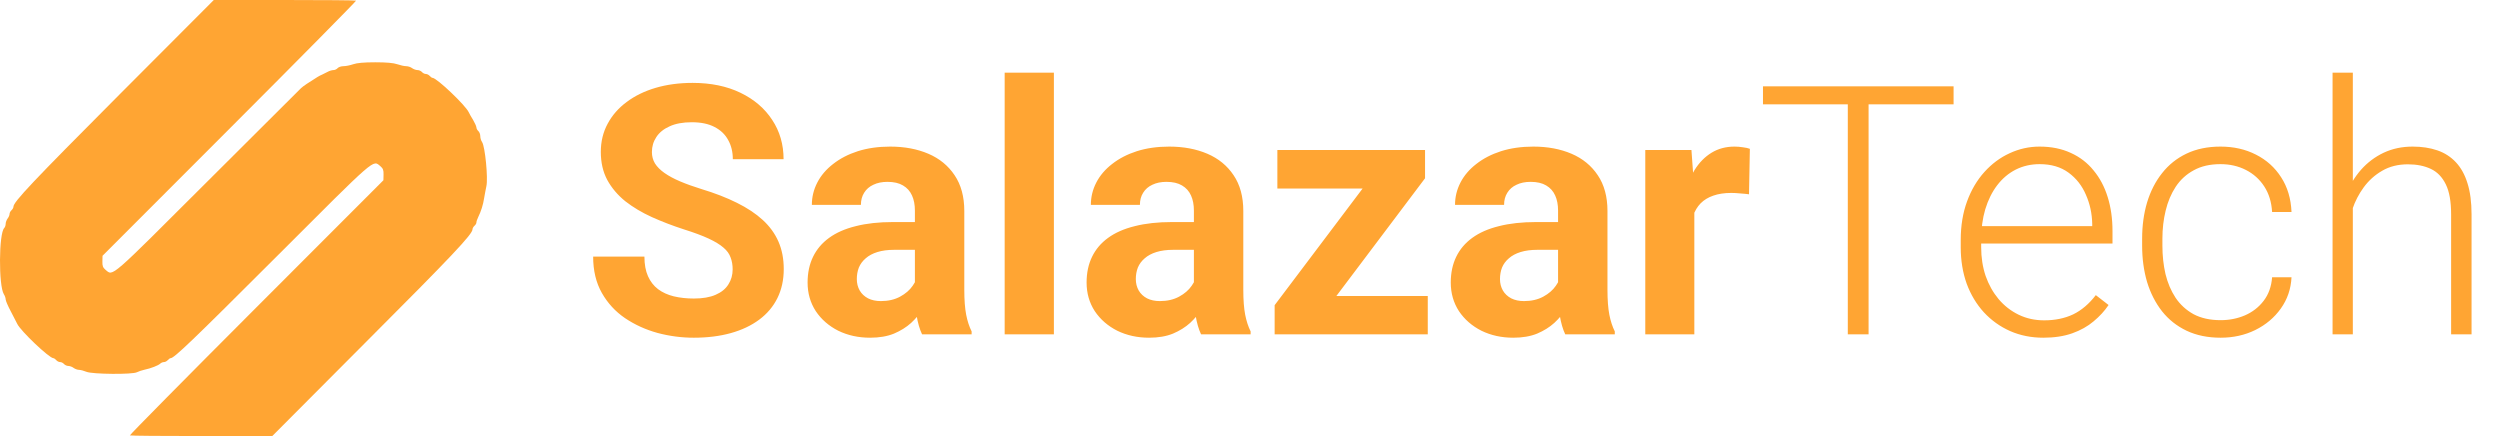
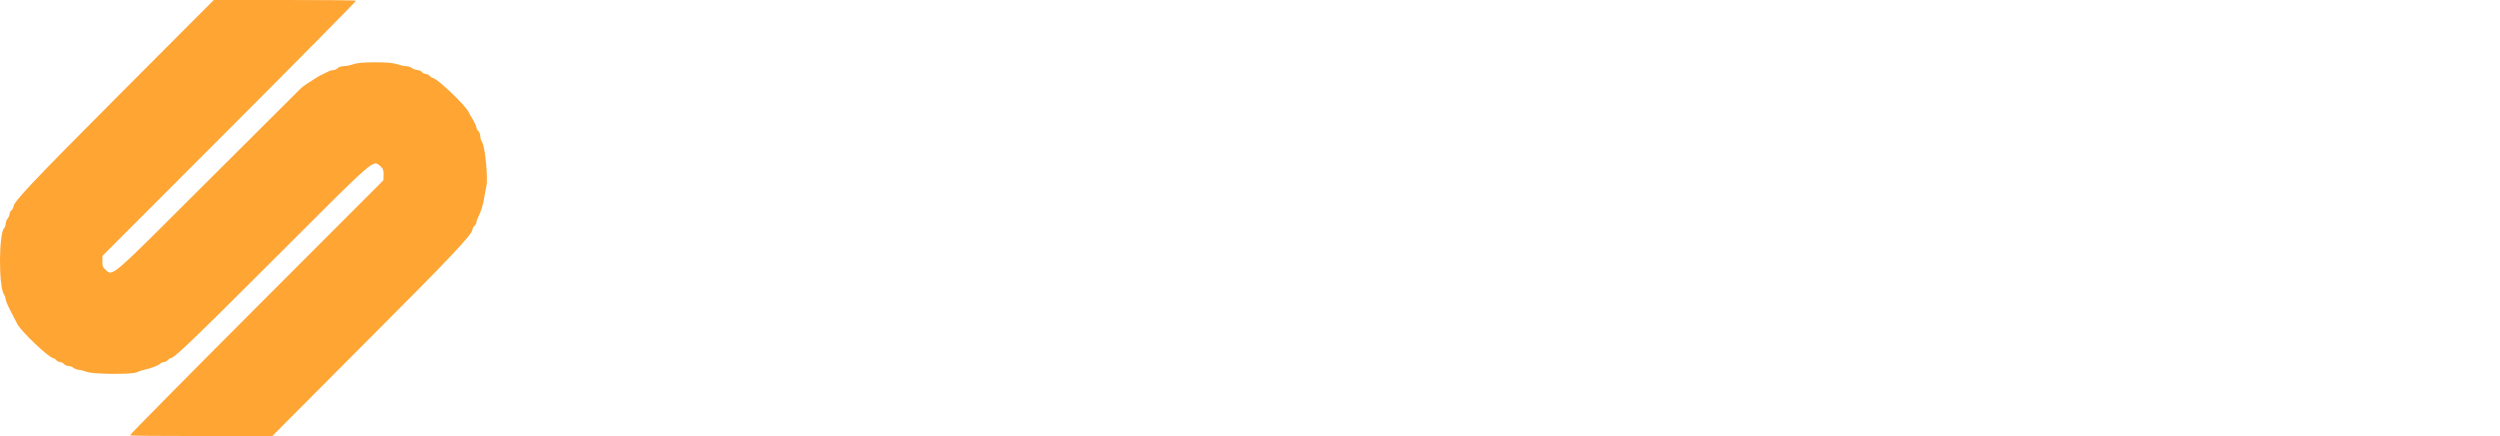
<svg xmlns="http://www.w3.org/2000/svg" width="688" height="120" viewBox="0 0 688 120" fill="none">
-   <path d="M201.625 74.141C201.625 72.922 201.438 71.828 201.062 70.859C200.719 69.859 200.062 68.953 199.094 68.141C198.125 67.297 196.766 66.469 195.016 65.656C193.266 64.844 191 64 188.219 63.125C185.125 62.125 182.188 61 179.406 59.75C176.656 58.5 174.219 57.047 172.094 55.391C170 53.703 168.344 51.75 167.125 49.531C165.938 47.312 165.344 44.734 165.344 41.797C165.344 38.953 165.969 36.375 167.219 34.062C168.469 31.719 170.219 29.719 172.469 28.062C174.719 26.375 177.375 25.078 180.438 24.172C183.531 23.266 186.922 22.812 190.609 22.812C195.641 22.812 200.031 23.719 203.781 25.531C207.531 27.344 210.438 29.828 212.5 32.984C214.594 36.141 215.641 39.75 215.641 43.812H201.672C201.672 41.812 201.25 40.062 200.406 38.562C199.594 37.031 198.344 35.828 196.656 34.953C195 34.078 192.906 33.641 190.375 33.641C187.938 33.641 185.906 34.016 184.281 34.766C182.656 35.484 181.438 36.469 180.625 37.719C179.812 38.938 179.406 40.312 179.406 41.844C179.406 43 179.688 44.047 180.25 44.984C180.844 45.922 181.719 46.797 182.875 47.609C184.031 48.422 185.453 49.188 187.141 49.906C188.828 50.625 190.781 51.328 193 52.016C196.719 53.141 199.984 54.406 202.797 55.812C205.641 57.219 208.016 58.797 209.922 60.547C211.828 62.297 213.266 64.281 214.234 66.5C215.203 68.719 215.688 71.234 215.688 74.047C215.688 77.016 215.109 79.672 213.953 82.016C212.797 84.359 211.125 86.344 208.938 87.969C206.75 89.594 204.141 90.828 201.109 91.672C198.078 92.516 194.688 92.938 190.938 92.938C187.562 92.938 184.234 92.5 180.953 91.625C177.672 90.719 174.688 89.359 172 87.547C169.344 85.734 167.219 83.422 165.625 80.609C164.031 77.797 163.234 74.469 163.234 70.625H177.344C177.344 72.75 177.672 74.547 178.328 76.016C178.984 77.484 179.906 78.672 181.094 79.578C182.312 80.484 183.75 81.141 185.406 81.547C187.094 81.953 188.938 82.156 190.938 82.156C193.375 82.156 195.375 81.812 196.938 81.125C198.531 80.438 199.703 79.484 200.453 78.266C201.234 77.047 201.625 75.672 201.625 74.141ZM251.781 80.562V57.969C251.781 56.344 251.516 54.953 250.984 53.797C250.453 52.609 249.625 51.688 248.5 51.031C247.406 50.375 245.984 50.047 244.234 50.047C242.734 50.047 241.438 50.312 240.344 50.844C239.25 51.344 238.406 52.078 237.812 53.047C237.219 53.984 236.922 55.094 236.922 56.375H223.422C223.422 54.219 223.922 52.172 224.922 50.234C225.922 48.297 227.375 46.594 229.281 45.125C231.188 43.625 233.453 42.453 236.078 41.609C238.734 40.766 241.703 40.344 244.984 40.344C248.922 40.344 252.422 41 255.484 42.312C258.547 43.625 260.953 45.594 262.703 48.219C264.484 50.844 265.375 54.125 265.375 58.062V79.766C265.375 82.547 265.547 84.828 265.891 86.609C266.234 88.359 266.734 89.891 267.391 91.203V92H253.75C253.094 90.625 252.594 88.906 252.25 86.844C251.938 84.75 251.781 82.656 251.781 80.562ZM253.562 61.109L253.656 68.75H246.109C244.328 68.75 242.781 68.953 241.469 69.359C240.156 69.766 239.078 70.344 238.234 71.094C237.391 71.812 236.766 72.656 236.359 73.625C235.984 74.594 235.797 75.656 235.797 76.812C235.797 77.969 236.062 79.016 236.594 79.953C237.125 80.859 237.891 81.578 238.891 82.109C239.891 82.609 241.062 82.859 242.406 82.859C244.438 82.859 246.203 82.453 247.703 81.641C249.203 80.828 250.359 79.828 251.172 78.641C252.016 77.453 252.453 76.328 252.484 75.266L256.047 80.984C255.547 82.266 254.859 83.594 253.984 84.969C253.141 86.344 252.062 87.641 250.75 88.859C249.438 90.047 247.859 91.031 246.016 91.812C244.172 92.562 241.984 92.938 239.453 92.938C236.234 92.938 233.312 92.297 230.688 91.016C228.094 89.703 226.031 87.906 224.5 85.625C223 83.312 222.25 80.688 222.25 77.75C222.25 75.094 222.75 72.734 223.75 70.672C224.75 68.609 226.219 66.875 228.156 65.469C230.125 64.031 232.578 62.953 235.516 62.234C238.453 61.484 241.859 61.109 245.734 61.109H253.562ZM290.031 20V92H276.484V20H290.031ZM328.562 80.562V57.969C328.562 56.344 328.297 54.953 327.766 53.797C327.234 52.609 326.406 51.688 325.281 51.031C324.188 50.375 322.766 50.047 321.016 50.047C319.516 50.047 318.219 50.312 317.125 50.844C316.031 51.344 315.188 52.078 314.594 53.047C314 53.984 313.703 55.094 313.703 56.375H300.203C300.203 54.219 300.703 52.172 301.703 50.234C302.703 48.297 304.156 46.594 306.062 45.125C307.969 43.625 310.234 42.453 312.859 41.609C315.516 40.766 318.484 40.344 321.766 40.344C325.703 40.344 329.203 41 332.266 42.312C335.328 43.625 337.734 45.594 339.484 48.219C341.266 50.844 342.156 54.125 342.156 58.062V79.766C342.156 82.547 342.328 84.828 342.672 86.609C343.016 88.359 343.516 89.891 344.172 91.203V92H330.531C329.875 90.625 329.375 88.906 329.031 86.844C328.719 84.75 328.562 82.656 328.562 80.562ZM330.344 61.109L330.438 68.75H322.891C321.109 68.75 319.562 68.953 318.25 69.359C316.938 69.766 315.859 70.344 315.016 71.094C314.172 71.812 313.547 72.656 313.141 73.625C312.766 74.594 312.578 75.656 312.578 76.812C312.578 77.969 312.844 79.016 313.375 79.953C313.906 80.859 314.672 81.578 315.672 82.109C316.672 82.609 317.844 82.859 319.188 82.859C321.219 82.859 322.984 82.453 324.484 81.641C325.984 80.828 327.141 79.828 327.953 78.641C328.797 77.453 329.234 76.328 329.266 75.266L332.828 80.984C332.328 82.266 331.641 83.594 330.766 84.969C329.922 86.344 328.844 87.641 327.531 88.859C326.219 90.047 324.641 91.031 322.797 91.812C320.953 92.562 318.766 92.938 316.234 92.938C313.016 92.938 310.094 92.297 307.469 91.016C304.875 89.703 302.812 87.906 301.281 85.625C299.781 83.312 299.031 80.688 299.031 77.75C299.031 75.094 299.531 72.734 300.531 70.672C301.531 68.609 303 66.875 304.938 65.469C306.906 64.031 309.359 62.953 312.297 62.234C315.234 61.484 318.641 61.109 322.516 61.109H330.344ZM392.922 81.453V92H354.391V81.453H392.922ZM392.172 49.062L359.828 92H350.781V83.984L382.984 41.281H392.172V49.062ZM387.391 41.281V51.875H351.531V41.281H387.391ZM428.781 80.562V57.969C428.781 56.344 428.516 54.953 427.984 53.797C427.453 52.609 426.625 51.688 425.5 51.031C424.406 50.375 422.984 50.047 421.234 50.047C419.734 50.047 418.438 50.312 417.344 50.844C416.25 51.344 415.406 52.078 414.812 53.047C414.219 53.984 413.922 55.094 413.922 56.375H400.422C400.422 54.219 400.922 52.172 401.922 50.234C402.922 48.297 404.375 46.594 406.281 45.125C408.188 43.625 410.453 42.453 413.078 41.609C415.734 40.766 418.703 40.344 421.984 40.344C425.922 40.344 429.422 41 432.484 42.312C435.547 43.625 437.953 45.594 439.703 48.219C441.484 50.844 442.375 54.125 442.375 58.062V79.766C442.375 82.547 442.547 84.828 442.891 86.609C443.234 88.359 443.734 89.891 444.391 91.203V92H430.75C430.094 90.625 429.594 88.906 429.25 86.844C428.938 84.75 428.781 82.656 428.781 80.562ZM430.562 61.109L430.656 68.75H423.109C421.328 68.75 419.781 68.953 418.469 69.359C417.156 69.766 416.078 70.344 415.234 71.094C414.391 71.812 413.766 72.656 413.359 73.625C412.984 74.594 412.797 75.656 412.797 76.812C412.797 77.969 413.062 79.016 413.594 79.953C414.125 80.859 414.891 81.578 415.891 82.109C416.891 82.609 418.062 82.859 419.406 82.859C421.438 82.859 423.203 82.453 424.703 81.641C426.203 80.828 427.359 79.828 428.172 78.641C429.016 77.453 429.453 76.328 429.484 75.266L433.047 80.984C432.547 82.266 431.859 83.594 430.984 84.969C430.141 86.344 429.062 87.641 427.75 88.859C426.438 90.047 424.859 91.031 423.016 91.812C421.172 92.562 418.984 92.938 416.453 92.938C413.234 92.938 410.312 92.297 407.688 91.016C405.094 89.703 403.031 87.906 401.5 85.625C400 83.312 399.25 80.688 399.25 77.75C399.25 75.094 399.75 72.734 400.75 70.672C401.75 68.609 403.219 66.875 405.156 65.469C407.125 64.031 409.578 62.953 412.516 62.234C415.453 61.484 418.859 61.109 422.734 61.109H430.562ZM466.281 52.344V92H452.781V41.281H465.484L466.281 52.344ZM481.562 40.953L481.328 53.469C480.672 53.375 479.875 53.297 478.938 53.234C478.031 53.141 477.203 53.094 476.453 53.094C474.547 53.094 472.891 53.344 471.484 53.844C470.109 54.312 468.953 55.016 468.016 55.953C467.109 56.891 466.422 58.031 465.953 59.375C465.516 60.719 465.266 62.25 465.203 63.969L462.484 63.125C462.484 59.844 462.812 56.828 463.469 54.078C464.125 51.297 465.078 48.875 466.328 46.812C467.609 44.75 469.172 43.156 471.016 42.031C472.859 40.906 474.969 40.344 477.344 40.344C478.094 40.344 478.859 40.406 479.641 40.531C480.422 40.625 481.062 40.766 481.562 40.953ZM514.234 23.75V92H508.516V23.75H514.234ZM537.625 23.75V28.719H485.172V23.75H537.625ZM562.328 92.938C559.016 92.938 555.969 92.328 553.188 91.109C550.438 89.891 548.031 88.172 545.969 85.953C543.938 83.734 542.359 81.109 541.234 78.078C540.141 75.016 539.594 71.672 539.594 68.047V66.031C539.594 62.125 540.172 58.594 541.328 55.438C542.484 52.281 544.078 49.578 546.109 47.328C548.141 45.078 550.453 43.359 553.047 42.172C555.672 40.953 558.422 40.344 561.297 40.344C564.516 40.344 567.375 40.922 569.875 42.078C572.375 43.203 574.469 44.812 576.156 46.906C577.875 48.969 579.172 51.422 580.047 54.266C580.922 57.078 581.359 60.188 581.359 63.594V67.016H542.969V62.234H575.781V61.578C575.719 58.734 575.141 56.078 574.047 53.609C572.984 51.109 571.391 49.078 569.266 47.516C567.141 45.953 564.484 45.172 561.297 45.172C558.922 45.172 556.734 45.672 554.734 46.672C552.766 47.672 551.062 49.109 549.625 50.984C548.219 52.828 547.125 55.031 546.344 57.594C545.594 60.125 545.219 62.938 545.219 66.031V68.047C545.219 70.859 545.625 73.484 546.438 75.922C547.281 78.328 548.469 80.453 550 82.297C551.562 84.141 553.406 85.578 555.531 86.609C557.656 87.641 560 88.156 562.562 88.156C565.562 88.156 568.219 87.609 570.531 86.516C572.844 85.391 574.922 83.625 576.766 81.219L580.281 83.938C579.188 85.562 577.812 87.062 576.156 88.438C574.531 89.812 572.578 90.906 570.297 91.719C568.016 92.531 565.359 92.938 562.328 92.938ZM611.125 88.109C613.5 88.109 615.719 87.672 617.781 86.797C619.875 85.891 621.594 84.562 622.938 82.812C624.312 81.031 625.094 78.859 625.281 76.297H630.625C630.469 79.516 629.484 82.391 627.672 84.922C625.891 87.422 623.547 89.391 620.641 90.828C617.766 92.234 614.594 92.938 611.125 92.938C607.594 92.938 604.469 92.297 601.75 91.016C599.062 89.734 596.812 87.953 595 85.672C593.188 83.359 591.812 80.672 590.875 77.609C589.969 74.516 589.516 71.188 589.516 67.625V65.656C589.516 62.094 589.969 58.781 590.875 55.719C591.812 52.625 593.188 49.938 595 47.656C596.812 45.344 599.062 43.547 601.75 42.266C604.438 40.984 607.547 40.344 611.078 40.344C614.703 40.344 617.953 41.078 620.828 42.547C623.734 44.016 626.047 46.094 627.766 48.781C629.516 51.469 630.469 54.656 630.625 58.344H625.281C625.125 55.625 624.406 53.281 623.125 51.312C621.844 49.344 620.156 47.828 618.062 46.766C615.969 45.703 613.641 45.172 611.078 45.172C608.203 45.172 605.75 45.734 603.719 46.859C601.688 47.953 600.031 49.469 598.75 51.406C597.5 53.312 596.578 55.5 595.984 57.969C595.391 60.406 595.094 62.969 595.094 65.656V67.625C595.094 70.344 595.375 72.938 595.938 75.406C596.531 77.844 597.453 80.016 598.703 81.922C599.984 83.828 601.641 85.344 603.672 86.469C605.734 87.562 608.219 88.109 611.125 88.109ZM647.5 20V92H641.922V20H647.5ZM646.234 63.5L643.75 62.094C643.938 59.094 644.547 56.281 645.578 53.656C646.609 51.031 648 48.719 649.75 46.719C651.531 44.719 653.609 43.156 655.984 42.031C658.391 40.906 661.047 40.344 663.953 40.344C666.484 40.344 668.75 40.688 670.75 41.375C672.75 42.062 674.453 43.156 675.859 44.656C677.266 46.156 678.328 48.078 679.047 50.422C679.797 52.766 680.172 55.625 680.172 59V92H674.547V58.953C674.547 55.453 674.062 52.719 673.094 50.75C672.125 48.75 670.75 47.328 668.969 46.484C667.188 45.641 665.078 45.219 662.641 45.219C659.953 45.219 657.594 45.812 655.562 47C653.562 48.156 651.875 49.672 650.5 51.547C649.156 53.391 648.125 55.375 647.406 57.5C646.688 59.594 646.297 61.594 646.234 63.5Z" fill="#FFA533" />
  <path d="M32.927 25.964C8.802 50.179 3.699 55.571 3.699 56.893C3.699 57.179 3.449 57.607 3.164 57.857C2.878 58.107 2.628 58.571 2.628 58.893C2.628 59.214 2.379 59.786 2.093 60.143C1.808 60.536 1.558 61.179 1.558 61.607C1.558 62.036 1.379 62.536 1.165 62.75C-0.334 64.25 -0.405 78.607 1.058 80.964C1.344 81.393 1.558 82.036 1.558 82.393C1.558 82.75 2.2 84.25 2.985 85.714C3.771 87.179 4.556 88.714 4.734 89.107C5.591 91 13.549 98.571 14.691 98.571C14.869 98.571 15.226 98.821 15.476 99.107C15.726 99.393 16.19 99.643 16.547 99.643C16.904 99.643 17.367 99.893 17.617 100.179C17.867 100.464 18.402 100.714 18.831 100.714C19.223 100.714 19.901 100.964 20.258 101.25C20.651 101.536 21.329 101.786 21.757 101.786C22.185 101.786 23.113 102.036 23.791 102.321C25.433 103 36.496 103.107 37.709 102.429C38.138 102.214 39.066 101.893 39.744 101.75C41.492 101.393 43.598 100.571 44.097 100.071C44.347 99.821 44.811 99.643 45.132 99.643C45.454 99.643 45.917 99.393 46.167 99.107C46.417 98.821 46.774 98.571 46.953 98.571C47.916 98.571 52.805 93.893 76.181 70.536C103.91 42.821 102.554 44 104.695 45.75C105.409 46.357 105.587 46.821 105.551 48.036L105.516 49.607L70.542 84.607C51.306 103.857 35.639 119.714 35.747 119.821C35.854 119.929 44.704 120 55.41 120H74.931L100.662 94.179C124.395 70.429 130.033 64.464 130.033 63.107C130.033 62.821 130.283 62.393 130.568 62.143C130.854 61.893 131.104 61.5 131.104 61.25C131.104 60.964 131.318 60.321 131.603 59.75C132.389 58.143 132.96 56.357 133.245 54.464C133.423 53.464 133.673 52.036 133.852 51.25C134.351 49.071 133.495 40.321 132.674 39.107C132.389 38.714 132.174 38 132.174 37.464C132.174 36.929 131.925 36.321 131.639 36.071C131.354 35.821 131.104 35.357 131.104 35.036C131.068 34.714 130.676 33.821 130.212 33.036C129.712 32.25 129.177 31.286 128.998 30.893C128.142 29 120.183 21.429 119.041 21.429C118.863 21.429 118.506 21.179 118.256 20.893C118.006 20.607 117.542 20.357 117.186 20.357C116.829 20.357 116.365 20.107 116.115 19.821C115.865 19.536 115.33 19.286 114.902 19.286C114.473 19.286 113.795 19.036 113.403 18.75C113.046 18.464 112.296 18.214 111.797 18.214C111.261 18.214 110.155 17.964 109.334 17.679C108.299 17.321 106.408 17.143 103.267 17.143C100.127 17.143 98.236 17.321 97.201 17.679C96.38 17.964 95.166 18.214 94.524 18.214C93.882 18.214 93.168 18.464 92.918 18.75C92.668 19.036 92.169 19.286 91.776 19.286C91.383 19.286 90.634 19.5 90.134 19.786C89.599 20.071 88.921 20.393 88.636 20.536C88.35 20.643 87.779 20.929 87.386 21.179C84.888 22.714 83.389 23.75 82.854 24.25C82.533 24.571 70.97 36.107 57.123 49.893C29.858 77.107 31.179 76 29.037 74.25C28.324 73.643 28.145 73.179 28.181 71.964L28.216 70.393L63.19 35.393C82.426 16.143 98.093 0.286 97.986 0.179C97.879 0.071 89.028 -7.62939e-06 78.322 -7.62939e-06H58.836L32.927 25.964Z" fill="#FFA533" />
</svg>